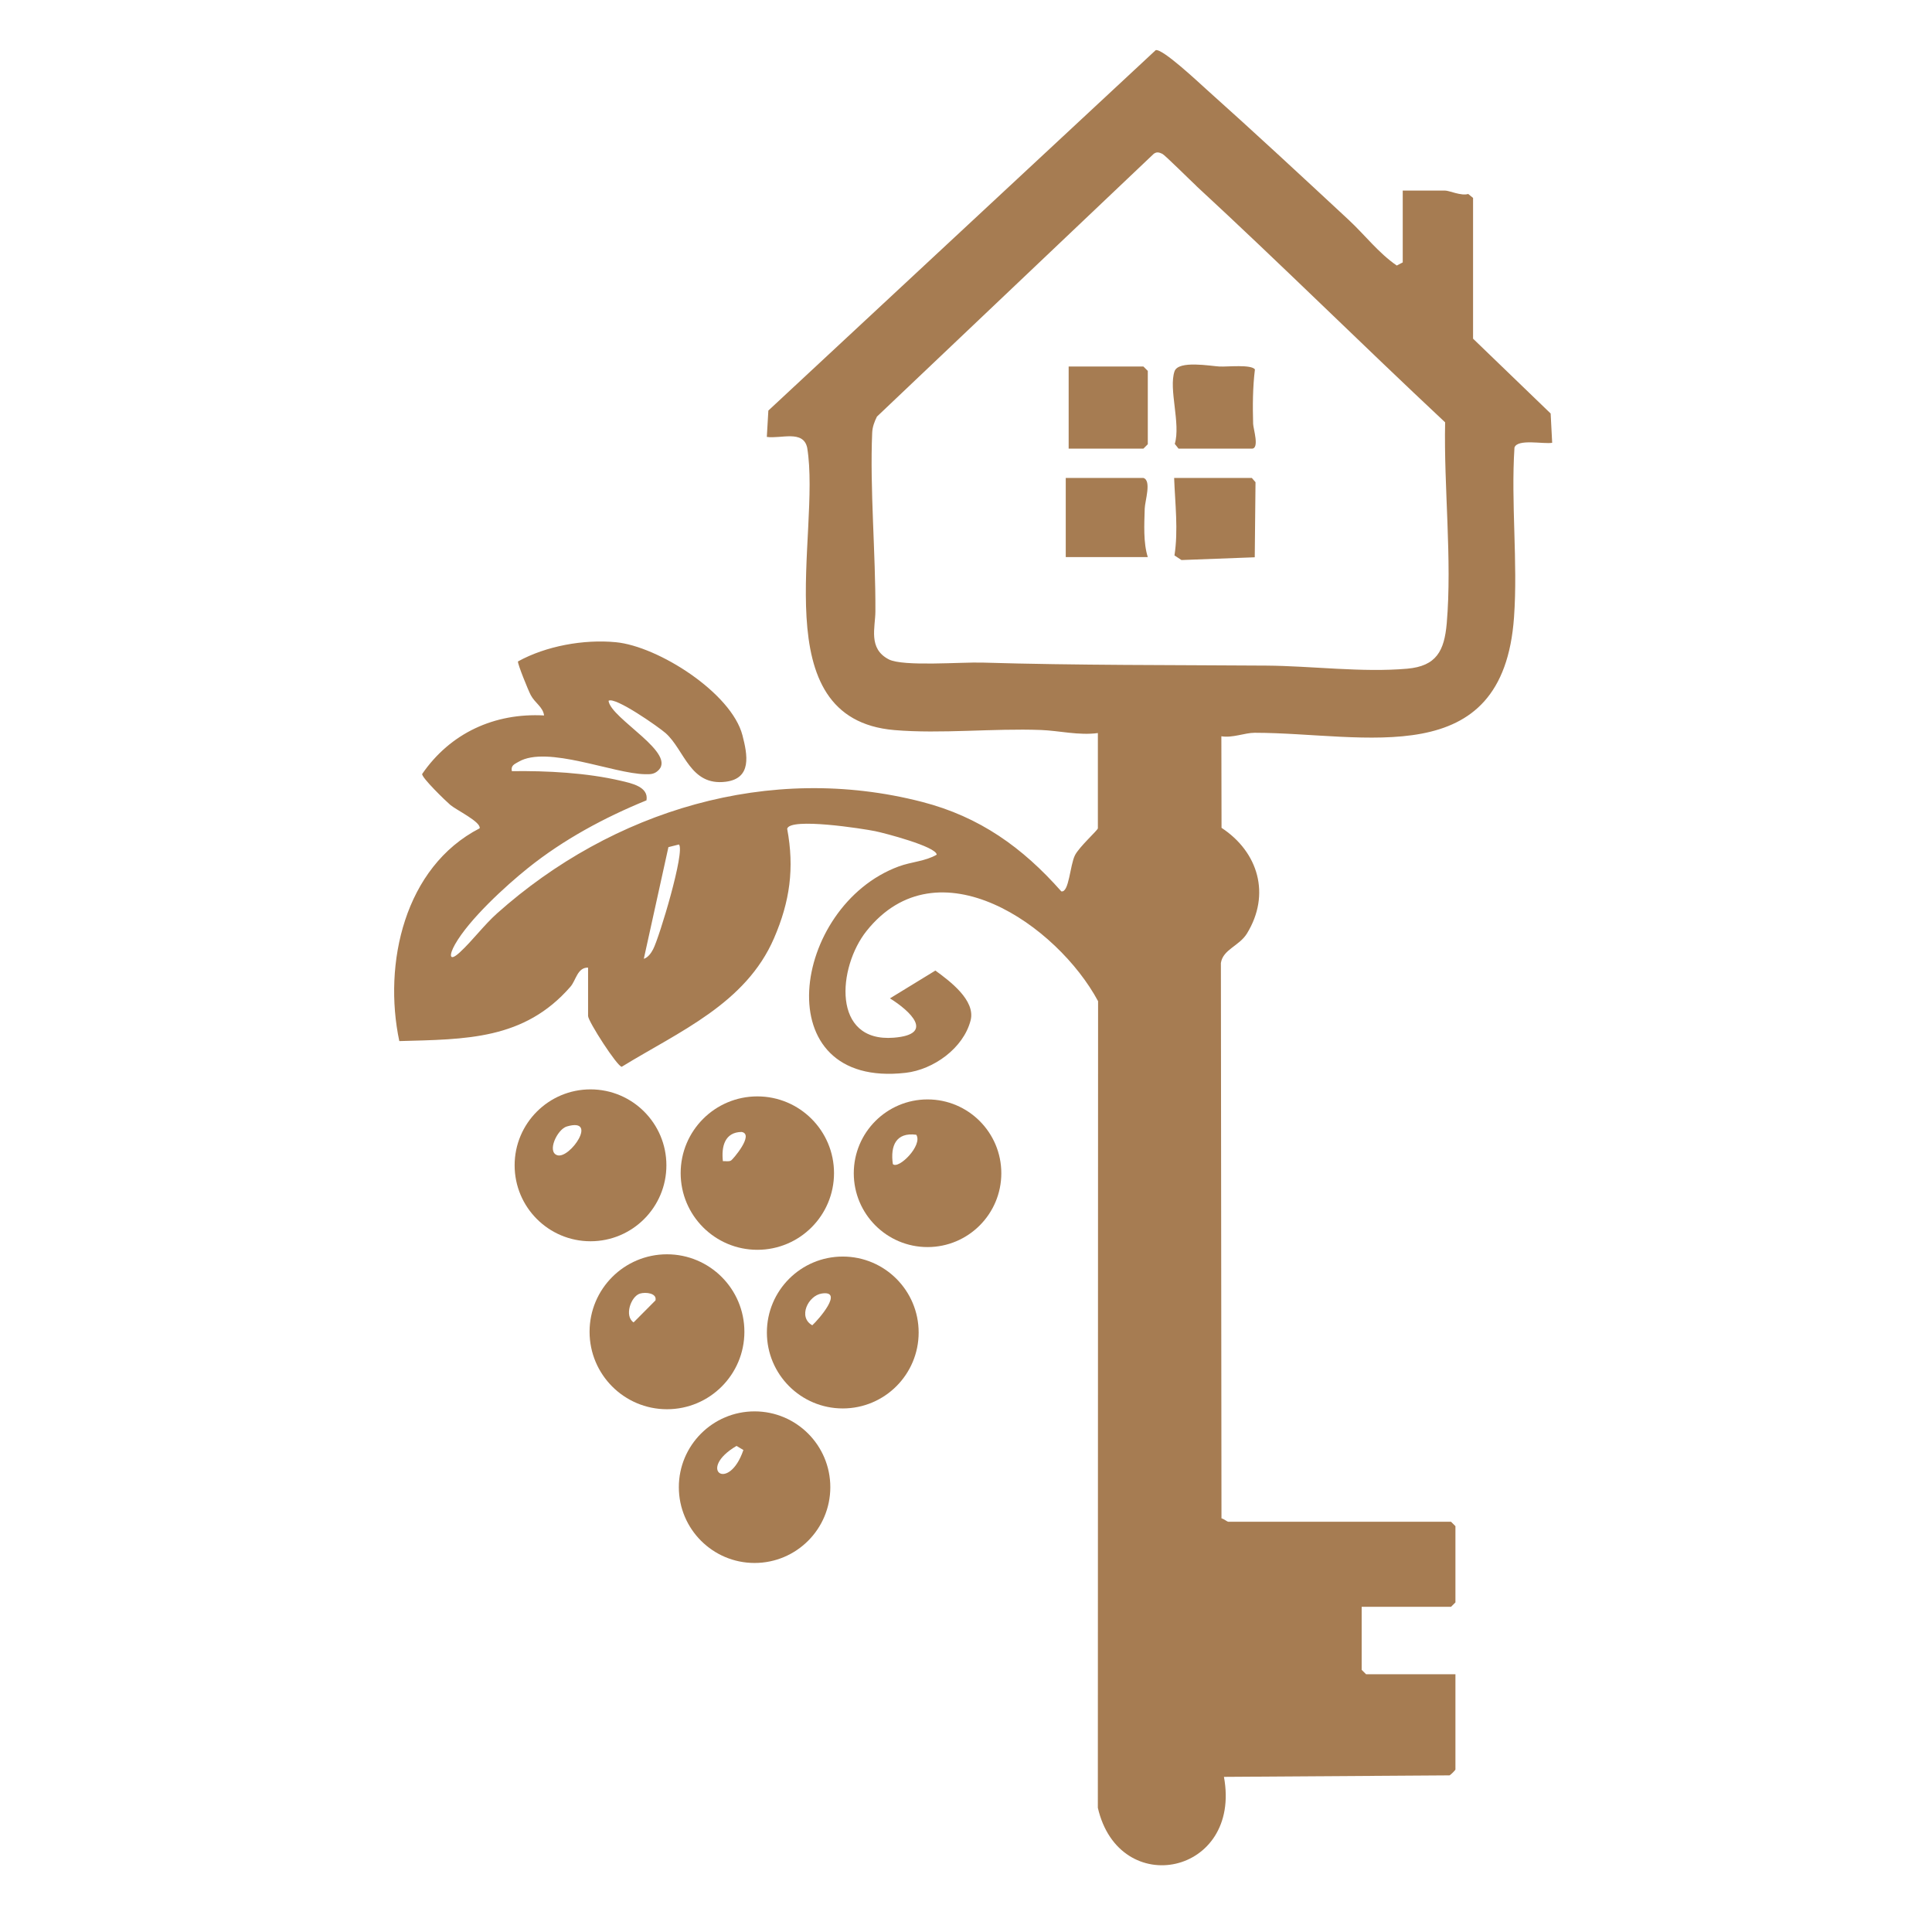
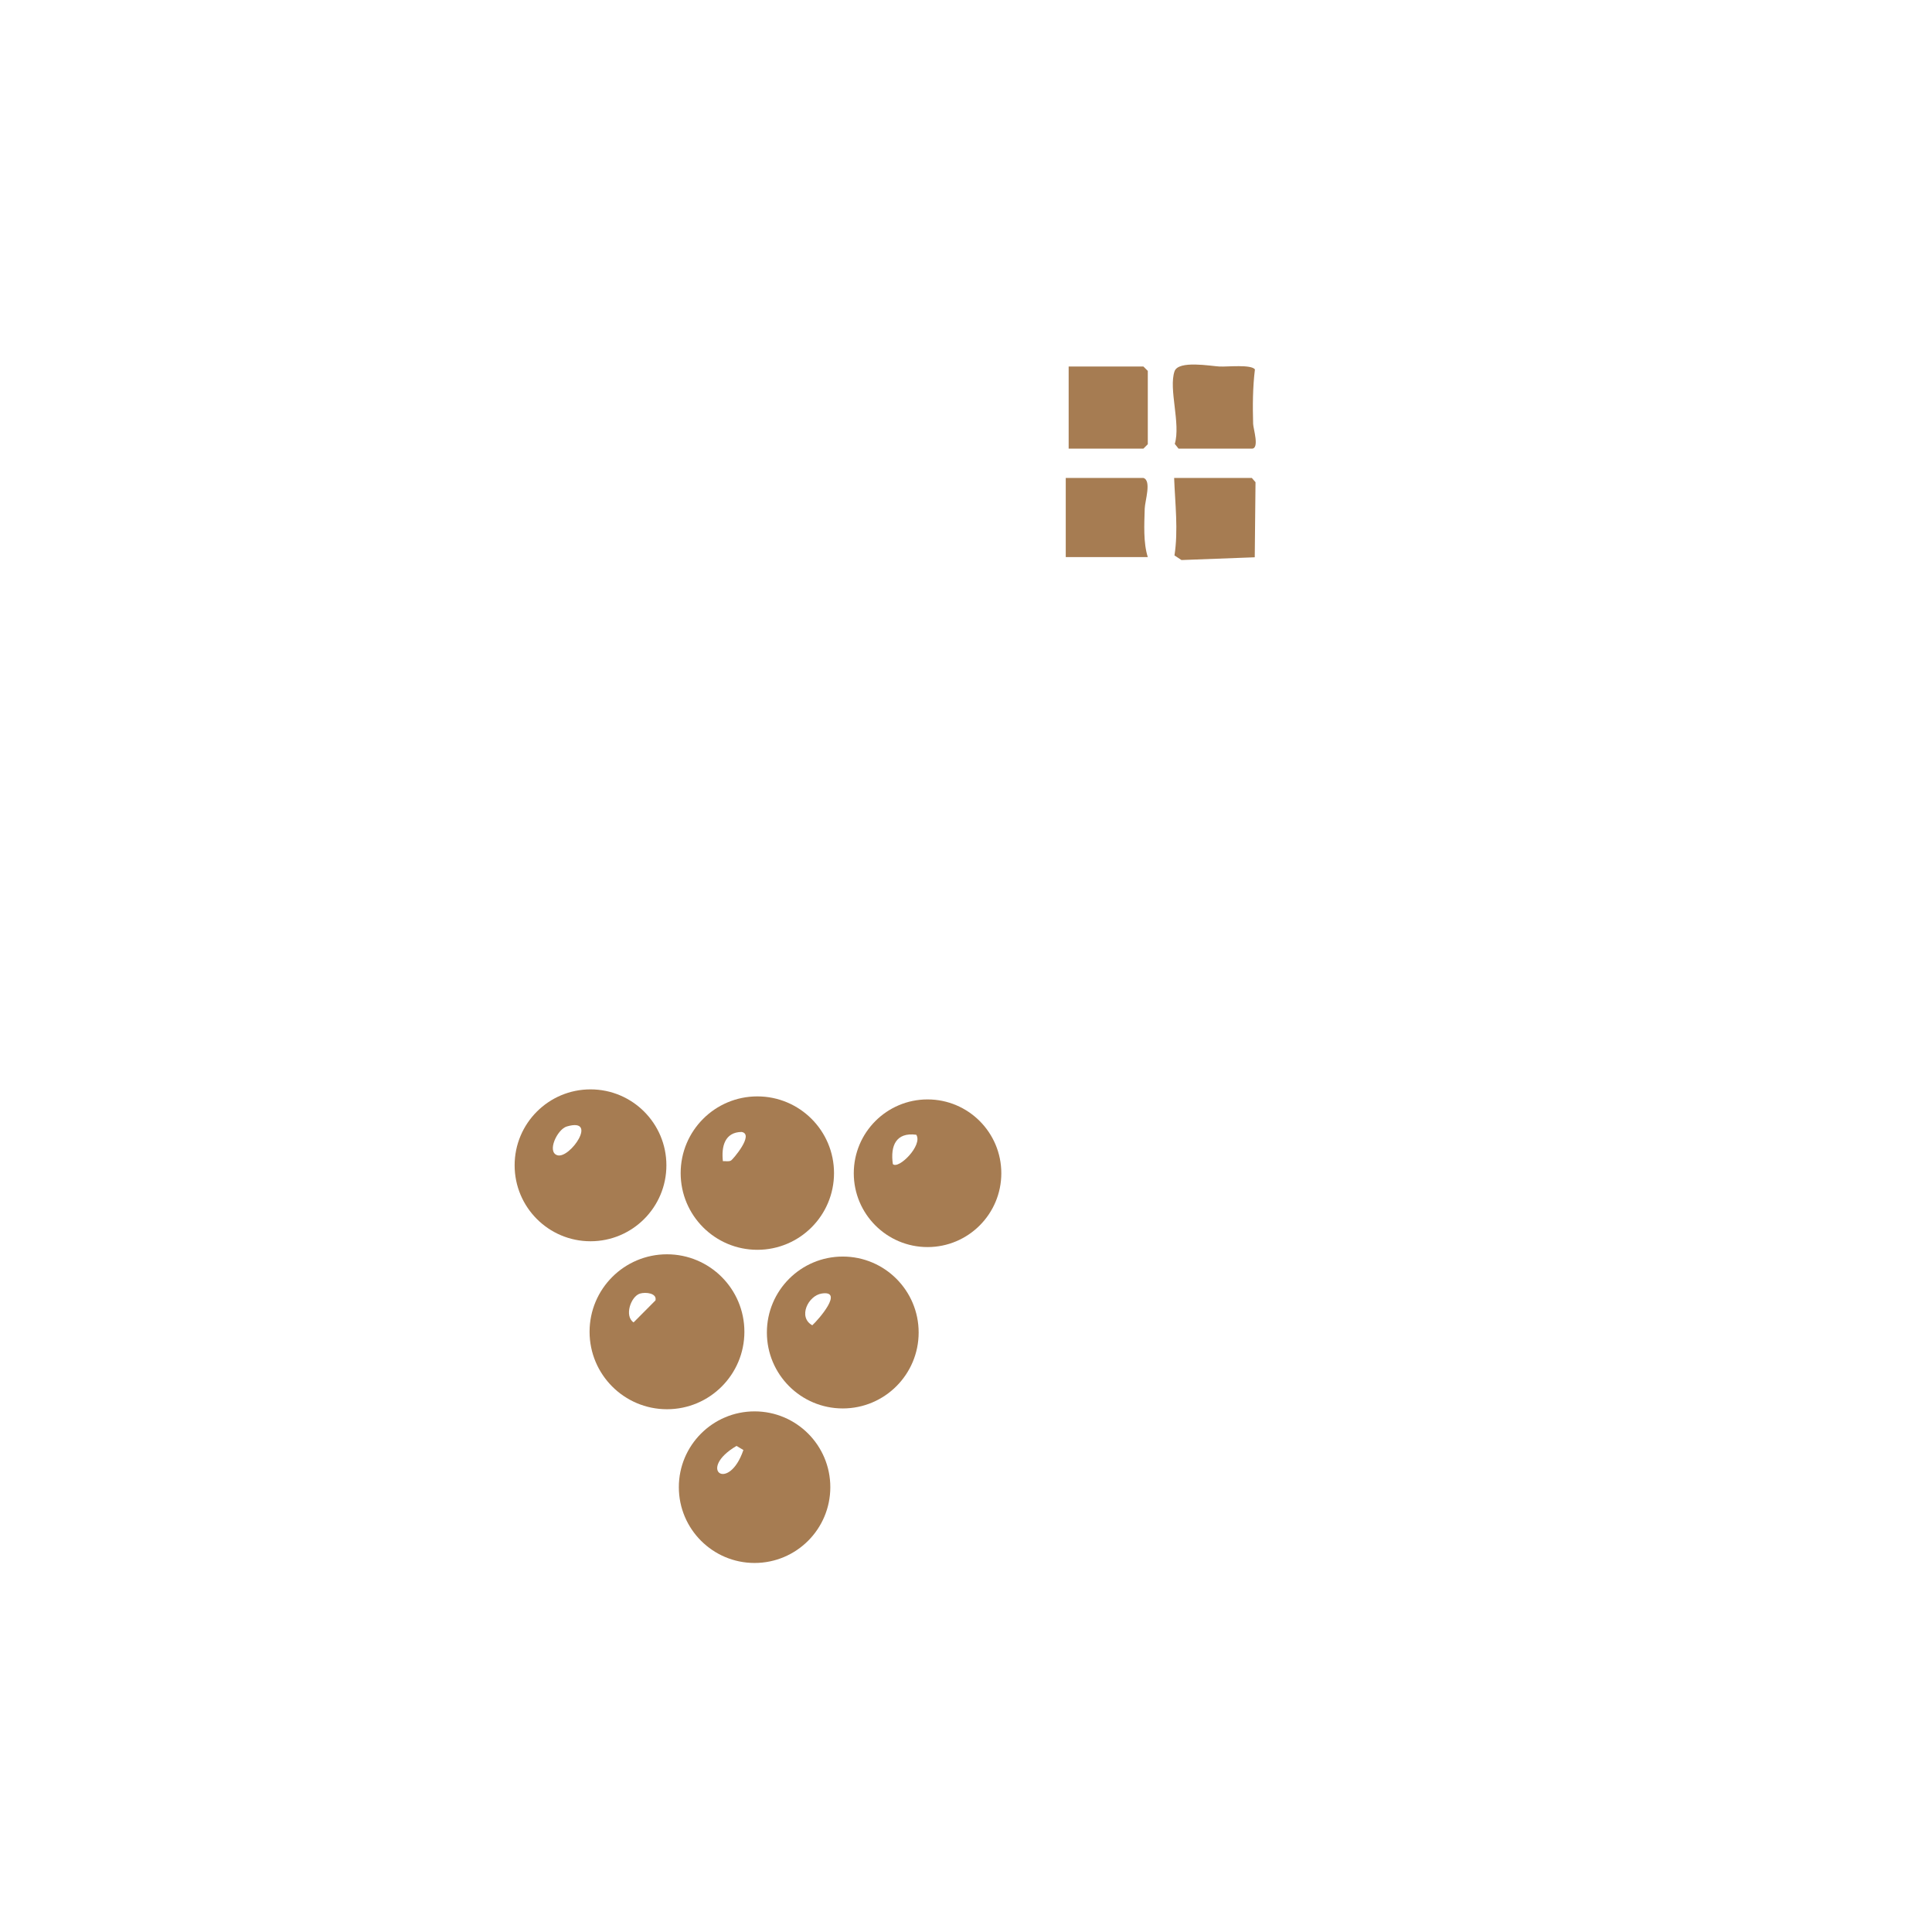
<svg xmlns="http://www.w3.org/2000/svg" version="1.1" width="1000" height="1000">
  <style>
    #light-icon {
      display: inline;
    }
    #dark-icon {
      display: none;
    }

    @media (prefers-color-scheme: dark) {
      #light-icon {
        display: none;
      }
      #dark-icon {
        display: inline;
      }
    }
  </style>
  <g id="light-icon">
    <svg version="1.1" width="1000" height="1000">
      <g>
        <g transform="matrix(1.52,0,0,1.52,151.216,-5.684341886080802e-14)">
          <svg version="1.1" width="459" height="658">
            <svg id="Calque_1" data-name="Calque 1" viewBox="0 0 459 658" fill="#A67C52">
              <path fill="none" d="M459,0v658H0V0h459ZM274.4,249.62v32.45c0,.6-6.37,6.32-7.8,9.17-1.71,3.4-2,12.88-4.66,12.29-13.21-14.95-27.82-25.41-47.4-30.46-52.06-13.43-105.43,2.91-144.71,37.94-4.49,4-8.44,9.35-12.66,13.25-3.87,3.57-3.65.81-1.69-2.65,4.81-8.51,17.11-19.8,24.87-26.03,12.12-9.72,25.99-17.18,40.34-23.04.82-4.65-5.23-5.84-8.71-6.66-11.65-2.74-25.2-3.44-37.14-3.28-.39-1.97.91-2.38,2.29-3.19,9.73-5.71,32.36,4.12,43.17,4.23,1.54.02,2.72.06,4.02-.95,7.56-5.92-15.78-17.89-16.55-24.04,2.11-1.59,17.1,8.93,19.44,11,6.46,5.72,8.32,18.1,20.49,16.55,8.94-1.13,7.38-9.14,5.68-15.78-3.73-14.48-28.74-30.36-43.13-31.73-10.94-1.04-23.82,1.29-33.32,6.55-.2.78,3.56,9.98,4.35,11.46,1.45,2.72,4.15,4.02,4.54,6.93-16.9-.91-31.93,6-41.51,19.92-.3,1.18,8.07,9.27,9.58,10.55,2.09,1.77,10.5,5.79,9.99,7.96-25.61,13.21-32.94,46.07-27.36,72.46,22.59-.63,42.5-.36,58.29-18.53,1.87-2.15,2.35-6.6,5.99-6.49v16.47c0,1.8,9.97,17.3,11.47,17.29,19.48-11.97,42.23-21.45,51.86-43.79,5.37-12.46,6.99-23.77,4.47-37.25.92-3.91,25.83-.02,30,.82,3.12.63,20.78,5.24,20.92,8-3.89,2.27-8.58,2.4-12.94,4.01-36.53,13.49-45.56,75.79,2.38,70.27,9.43-1.08,19.65-8.35,22.1-17.84,1.76-6.82-7.04-13.37-11.99-16.98l-15.47,9.47c6.91,4.29,15.4,12.26,1.34,13.39-21.27,1.71-19.14-24.01-9.32-36.33,24.26-30.43,65.01-1.88,78.85,23.9l-.08,274.67c7.27,31.47,49.09,22.83,42.94-10.53l76.82-.51c.47-.22,2.01-1.81,2.01-1.98v-32.45h-30.43l-1.5-1.5v-21.47h30.43l1.5-1.5v-25.96l-1.5-1.5h-75.83c-.36,0-1.61-1.02-2.34-1.16l-.2-189.1c.69-4.65,6.26-5.78,8.89-10.08,8.11-13.28,3.88-27.71-8.67-35.96l-.06-31.18c3.85.64,7.91-1.2,11.37-1.19,37.59.06,84.53,13.84,88.29-39.36,1.33-18.77-1.08-38.85.15-57.76,1.01-3.1,10.01-1.09,12.84-1.63l-.52-9.97-26.42-25.48v-47.93l-1.65-1.35c-2.38.74-6.46-1.15-7.83-1.15h-14.47v24.46l-2.03,1.06c-6.21-4.26-10.9-10.46-16.41-15.58-15.96-14.83-32.13-29.86-48.4-44.4-2.73-2.44-14.95-13.97-17.28-13.36l-131.9,122.73-.52,8.97c4.76.72,12.43-2.51,13.75,3.71,4.85,29.51-15.35,92.27,29.67,96.12,15.86,1.36,33.73-.63,49.92-.03,6.17.23,12.9,1.93,19.42,1.04ZM127.44,396.82c0-14.28-11.57-25.86-25.84-25.86s-25.84,11.58-25.84,25.86,11.57,25.86,25.84,25.86,25.84-11.58,25.84-25.86ZM184.52,399.47c0-14.43-11.69-26.12-26.11-26.12s-26.11,11.7-26.11,26.12,11.69,26.12,26.11,26.12,26.11-11.7,26.11-26.12ZM241.49,399.52c0-13.88-11.25-25.14-25.12-25.14s-25.12,11.26-25.12,25.14,11.25,25.14,25.12,25.14,25.12-11.26,25.12-25.14ZM154,453.5c0-14.57-11.8-26.38-26.36-26.38s-26.36,11.81-26.36,26.38,11.8,26.38,26.36,26.38,26.36-11.81,26.36-26.38ZM213.34,453.75c0-14.28-11.57-25.86-25.84-25.86s-25.84,11.58-25.84,25.86,11.57,25.86,25.84,25.86,25.84-11.58,25.84-25.86ZM183.26,506.42c0-14.26-11.55-25.81-25.79-25.81s-25.79,11.56-25.79,25.81,11.55,25.81,25.79,25.81,25.79-11.56,25.79-25.81Z" />
-               <path d="M274.4,249.62c-6.52.89-13.24-.81-19.42-1.04-16.18-.61-34.05,1.38-49.92.03-45.02-3.85-24.83-66.61-29.67-96.12-1.32-6.22-8.99-3-13.75-3.71l.52-8.97L294.06,17.08c2.33-.61,14.55,10.92,17.28,13.36,16.27,14.54,32.44,29.58,48.4,44.4,5.51,5.12,10.2,11.32,16.41,15.58l2.03-1.06v-24.46h14.47c1.38,0,5.45,1.89,7.83,1.15l1.65,1.35v47.93l26.42,25.48.52,9.97c-2.82.54-11.82-1.47-12.84,1.63-1.23,18.91,1.18,39-.15,57.76-3.76,53.2-50.7,39.42-88.29,39.36-3.46,0-7.52,1.83-11.37,1.19l.06,31.18c12.56,8.25,16.79,22.69,8.67,35.96-2.63,4.3-8.2,5.43-8.89,10.08l.2,189.1c.73.14,1.98,1.16,2.34,1.16h75.83l1.5,1.5v25.96l-1.5,1.5h-30.43v21.47l1.5,1.5h30.43v32.45c0,.17-1.54,1.76-2.01,1.98l-76.82.51c6.15,33.36-35.67,42-42.94,10.53l.08-274.67c-13.84-25.78-54.58-54.33-78.85-23.9-9.82,12.32-11.96,38.05,9.32,36.33,14.06-1.13,5.57-9.1-1.34-13.39l15.47-9.47c4.95,3.61,13.75,10.16,11.99,16.98-2.45,9.49-12.67,16.76-22.1,17.84-47.93,5.51-38.9-56.79-2.38-70.27,4.36-1.61,9.05-1.74,12.94-4.01-.14-2.76-17.8-7.36-20.92-8-4.17-.85-29.07-4.74-30-.82,2.52,13.47.91,24.79-4.47,37.25-9.64,22.34-32.38,31.82-51.86,43.79-1.5,0-11.47-15.49-11.47-17.29v-16.47c-3.64-.1-4.11,4.34-5.99,6.49-15.79,18.17-35.71,17.9-58.29,18.53-5.58-26.4,1.75-59.26,27.36-72.46.51-2.17-7.9-6.2-9.99-7.96-1.51-1.28-9.87-9.37-9.58-10.55,9.58-13.92,24.61-20.83,41.51-19.92-.39-2.91-3.09-4.21-4.54-6.93-.79-1.47-4.54-10.67-4.35-11.46,9.5-5.26,22.39-7.6,33.32-6.55,14.39,1.37,39.4,17.25,43.13,31.73,1.71,6.63,3.26,14.64-5.68,15.78-12.17,1.55-14.04-10.83-20.49-16.55-2.33-2.06-17.33-12.58-19.44-11,.78,6.15,24.12,18.13,16.55,24.04-1.3,1.01-2.48.97-4.02.95-10.81-.12-33.44-9.94-43.17-4.23-1.38.81-2.68,1.22-2.29,3.19,11.94-.16,25.48.54,37.14,3.28,3.48.82,9.53,2.01,8.71,6.66-14.35,5.86-28.22,13.33-40.34,23.04-7.77,6.23-20.06,17.52-24.87,26.03-1.96,3.46-2.17,6.22,1.69,2.65,4.23-3.9,8.18-9.25,12.66-13.25,39.28-35.03,92.64-51.37,144.71-37.94,19.58,5.05,34.2,15.51,47.4,30.46,2.65.59,2.95-8.9,4.66-12.29,1.43-2.85,7.8-8.57,7.8-9.17v-32.45ZM307.91,63.32c-1.86-1.72-10.75-10.55-11.58-10.93-1.1-.51-1.88-.78-2.95,0l-94.24,89.47c-.85,1.69-1.54,3.54-1.62,5.46-.83,19.03,1.2,41.19,1.09,60.91-.03,5.47-2.54,12.64,4.57,16.31,4.89,2.52,24.78.87,31.84,1.09,32.14.96,64.8.8,96.79,1.03,15.28.11,32.6,2.4,47.89,1.05,9.96-.88,12.65-6.06,13.47-15.48,1.86-21.64-1.03-46.48-.55-68.41-28.4-26.58-56.15-54.1-84.72-80.48ZM131.71,287.57l-3.58.9-8.38,38.03c1.46-.44,2.52-2,3.19-3.29,2.11-4.05,10.96-33.4,8.77-35.65Z" />
              <path d="M154,453.5c0,14.57-11.8,26.38-26.36,26.38s-26.36-11.81-26.36-26.38,11.8-26.38,26.36-26.38,26.36,11.81,26.36,26.38ZM118.44,440.5c-3.11.95-5.41,7.66-2.17,9.81l7.46-7.5c.54-2.48-3.36-2.9-5.29-2.31Z" />
              <path d="M184.52,399.47c0,14.43-11.69,26.12-26.11,26.12s-26.11-11.7-26.11-26.12,11.69-26.12,26.11-26.12,26.11,11.7,26.11,26.12ZM149.48,395.17c.51-.29,8.02-8.91,3.58-9.71-5.77.06-6.94,5-6.38,9.94.91-.08,1.94.26,2.79-.23Z" />
              <path d="M213.34,453.75c0,14.28-11.57,25.86-25.84,25.86s-25.84-11.58-25.84-25.86,11.57-25.86,25.84-25.86,25.84,11.58,25.84,25.86ZM180.33,440.48c-4.63.71-8.19,8.06-3.21,10.81,2.16-1.96,10.89-12,3.21-10.81Z" />
              <path d="M183.26,506.42c0,14.26-11.55,25.81-25.79,25.81s-25.79-11.56-25.79-25.81,11.55-25.81,25.79-25.81,25.79,11.56,25.79,25.81ZM151.32,492.37c-13.63,8.03-2.66,16.07,2.34,1.39l-2.34-1.39Z" />
              <path d="M127.44,396.82c0,14.28-11.57,25.86-25.84,25.86s-25.84-11.58-25.84-25.86,11.57-25.86,25.84-25.86,25.84,11.58,25.84,25.86ZM93.51,383.6c-3.24.96-6.89,8.72-3.17,9.8,4.28,1.24,14.09-13.02,3.17-9.8Z" />
              <path d="M241.49,399.52c0,13.88-11.25,25.14-25.12,25.14s-25.12-11.26-25.12-25.14,11.25-25.14,25.12-25.14,25.12,11.26,25.12,25.14ZM212.53,386.41c-6.89-.91-8.87,3.73-7.98,9.98,1.9,1.96,10.31-6.42,7.98-9.98Z" />
              <path fill="none" d="M307.91,63.32c28.57,26.38,56.31,53.9,84.72,80.48-.48,21.93,2.41,46.77.55,68.41-.81,9.42-3.51,14.6-13.47,15.48-15.29,1.35-32.61-.94-47.89-1.05-32-.23-64.65-.07-96.79-1.03-7.06-.21-26.95,1.44-31.84-1.09-7.12-3.67-4.6-10.84-4.57-16.31.11-19.72-1.92-41.88-1.09-60.91.08-1.92.77-3.76,1.62-5.46l94.24-89.47c1.07-.78,1.85-.51,2.95,0,.83.38,9.72,9.22,11.58,10.93ZM301.84,152.77h24.95c2.7,0,.5-6.75.45-8.45-.18-6.13-.14-12.47.61-18.54-1.27-1.77-9.35-.85-12.03-.98-2.96-.14-14.04-2.22-15.35,1.64-2.06,6.06,2.15,17.82.09,24.71l1.28,1.61ZM264.42,152.77h25.44l1.5-1.5v-24.96l-1.5-1.5h-25.44v27.96ZM289.87,162.75h-26.44v26.96h27.94c-1.57-4.94-1.2-11.21-1.05-16.52.08-2.64,2.41-9.55-.45-10.44ZM300.35,162.75c.32,8.75,1.46,17.8.11,26.38l2.39,1.57,24.95-.94.26-25.57-1.26-1.45h-26.44Z" />
              <path fill="none" d="M131.71,287.57c2.19,2.25-6.66,31.6-8.77,35.65-.67,1.29-1.73,2.85-3.19,3.29l8.38-38.03,3.58-.9Z" />
              <path fill="none" d="M118.44,440.5c1.93-.59,5.83-.17,5.29,2.31l-7.46,7.5c-3.23-2.15-.94-8.86,2.17-9.81Z" />
              <path fill="none" d="M149.48,395.17c-.85.5-1.88.16-2.79.23-.56-4.94.61-9.88,6.38-9.94,4.44.79-3.08,9.41-3.58,9.71Z" />
-               <path fill="none" d="M180.33,440.48c7.68-1.19-1.06,8.85-3.21,10.81-4.97-2.75-1.41-10.1,3.21-10.81Z" />
              <path fill="none" d="M151.32,492.37l2.34,1.39c-5,14.68-15.97,6.64-2.34-1.39Z" />
              <path fill="none" d="M93.51,383.6c10.92-3.23,1.11,11.04-3.17,9.8-3.71-1.08-.06-8.84,3.17-9.8Z" />
              <path fill="none" d="M212.53,386.41c2.34,3.56-6.08,11.94-7.98,9.98-.9-6.25,1.09-10.88,7.98-9.98Z" />
              <path d="M301.84,152.77l-1.28-1.61c2.07-6.9-2.15-18.66-.09-24.71,1.31-3.85,12.38-1.78,15.35-1.64,2.67.13,10.76-.78,12.03.98-.75,6.07-.79,12.41-.61,18.54.05,1.7,2.25,8.45-.45,8.45h-24.95Z" />
              <path d="M300.35,162.75h26.44l1.26,1.45-.26,25.57-24.95.94-2.39-1.57c1.34-8.58.21-17.64-.11-26.38Z" />
              <polygon points="264.42 152.77 264.42 124.81 289.87 124.81 291.37 126.31 291.37 151.27 289.87 152.77 264.42 152.77" />
              <path d="M289.87,162.75c2.86.89.53,7.79.45,10.44-.15,5.31-.52,11.58,1.05,16.52h-27.94s0-26.95,0-26.95h26.44Z" />
            </svg>
          </svg>
        </g>
      </g>
    </svg>
  </g>
  <g id="dark-icon">
    <svg version="1.1" width="1000" height="1000">
      <g clip-path="url(#SvgjsClipPath1271)">
        <rect width="1000" height="1000" fill="#003252" />
        <g transform="matrix(1.064,0,0,1.064,255.851,150)">
          <svg version="1.1" width="459" height="658">
            <svg id="Calque_1" data-name="Calque 1" viewBox="0 0 459 658" fill="#A67C52">
              <path fill="none" d="M459,0v658H0V0h459ZM274.4,249.62v32.45c0,.6-6.37,6.32-7.8,9.17-1.71,3.4-2,12.88-4.66,12.29-13.21-14.95-27.82-25.41-47.4-30.46-52.06-13.43-105.43,2.91-144.71,37.94-4.49,4-8.44,9.35-12.66,13.25-3.87,3.57-3.65.81-1.69-2.65,4.81-8.51,17.11-19.8,24.87-26.03,12.12-9.72,25.99-17.18,40.34-23.04.82-4.65-5.23-5.84-8.71-6.66-11.65-2.74-25.2-3.44-37.14-3.28-.39-1.97.91-2.38,2.29-3.19,9.73-5.71,32.36,4.12,43.17,4.23,1.54.02,2.72.06,4.02-.95,7.56-5.92-15.78-17.89-16.55-24.04,2.11-1.59,17.1,8.93,19.44,11,6.46,5.72,8.32,18.1,20.49,16.55,8.94-1.13,7.38-9.14,5.68-15.78-3.73-14.48-28.74-30.36-43.13-31.73-10.94-1.04-23.82,1.29-33.32,6.55-.2.78,3.56,9.98,4.35,11.46,1.45,2.72,4.15,4.02,4.54,6.93-16.9-.91-31.93,6-41.51,19.92-.3,1.18,8.07,9.27,9.58,10.55,2.09,1.77,10.5,5.79,9.99,7.96-25.61,13.21-32.94,46.07-27.36,72.46,22.59-.63,42.5-.36,58.29-18.53,1.87-2.15,2.35-6.6,5.99-6.49v16.47c0,1.8,9.97,17.3,11.47,17.29,19.48-11.97,42.23-21.45,51.86-43.79,5.37-12.46,6.99-23.77,4.47-37.25.92-3.91,25.83-.02,30,.82,3.12.63,20.78,5.24,20.92,8-3.89,2.27-8.58,2.4-12.94,4.01-36.53,13.49-45.56,75.79,2.38,70.27,9.43-1.08,19.65-8.35,22.1-17.84,1.76-6.82-7.04-13.37-11.99-16.98l-15.47,9.47c6.91,4.29,15.4,12.26,1.34,13.39-21.27,1.71-19.14-24.01-9.32-36.33,24.26-30.43,65.01-1.88,78.85,23.9l-.08,274.67c7.27,31.47,49.09,22.83,42.94-10.53l76.82-.51c.47-.22,2.01-1.81,2.01-1.98v-32.45h-30.43l-1.5-1.5v-21.47h30.43l1.5-1.5v-25.96l-1.5-1.5h-75.83c-.36,0-1.61-1.02-2.34-1.16l-.2-189.1c.69-4.65,6.26-5.78,8.89-10.08,8.11-13.28,3.88-27.71-8.67-35.96l-.06-31.18c3.85.64,7.91-1.2,11.37-1.19,37.59.06,84.53,13.84,88.29-39.36,1.33-18.77-1.08-38.85.15-57.76,1.01-3.1,10.01-1.09,12.84-1.63l-.52-9.97-26.42-25.48v-47.93l-1.65-1.35c-2.38.74-6.46-1.15-7.83-1.15h-14.47v24.46l-2.03,1.06c-6.21-4.26-10.9-10.46-16.41-15.58-15.96-14.83-32.13-29.86-48.4-44.4-2.73-2.44-14.95-13.97-17.28-13.36l-131.9,122.73-.52,8.97c4.76.72,12.43-2.51,13.75,3.71,4.85,29.51-15.35,92.27,29.67,96.12,15.86,1.36,33.73-.63,49.92-.03,6.17.23,12.9,1.93,19.42,1.04ZM127.44,396.82c0-14.28-11.57-25.86-25.84-25.86s-25.84,11.58-25.84,25.86,11.57,25.86,25.84,25.86,25.84-11.58,25.84-25.86ZM184.52,399.47c0-14.43-11.69-26.12-26.11-26.12s-26.11,11.7-26.11,26.12,11.69,26.12,26.11,26.12,26.11-11.7,26.11-26.12ZM241.49,399.52c0-13.88-11.25-25.14-25.12-25.14s-25.12,11.26-25.12,25.14,11.25,25.14,25.12,25.14,25.12-11.26,25.12-25.14ZM154,453.5c0-14.57-11.8-26.38-26.36-26.38s-26.36,11.81-26.36,26.38,11.8,26.38,26.36,26.38,26.36-11.81,26.36-26.38ZM213.34,453.75c0-14.28-11.57-25.86-25.84-25.86s-25.84,11.58-25.84,25.86,11.57,25.86,25.84,25.86,25.84-11.58,25.84-25.86ZM183.26,506.42c0-14.26-11.55-25.81-25.79-25.81s-25.79,11.56-25.79,25.81,11.55,25.81,25.79,25.81,25.79-11.56,25.79-25.81Z" />
              <path d="M274.4,249.62c-6.52.89-13.24-.81-19.42-1.04-16.18-.61-34.05,1.38-49.92.03-45.02-3.85-24.83-66.61-29.67-96.12-1.32-6.22-8.99-3-13.75-3.71l.52-8.97L294.06,17.08c2.33-.61,14.55,10.92,17.28,13.36,16.27,14.54,32.44,29.58,48.4,44.4,5.51,5.12,10.2,11.32,16.41,15.58l2.03-1.06v-24.46h14.47c1.38,0,5.45,1.89,7.83,1.15l1.65,1.35v47.93l26.42,25.48.52,9.97c-2.82.54-11.82-1.47-12.84,1.63-1.23,18.91,1.18,39-.15,57.76-3.76,53.2-50.7,39.42-88.29,39.36-3.46,0-7.52,1.83-11.37,1.19l.06,31.18c12.56,8.25,16.79,22.69,8.67,35.96-2.63,4.3-8.2,5.43-8.89,10.08l.2,189.1c.73.14,1.98,1.16,2.34,1.16h75.83l1.5,1.5v25.96l-1.5,1.5h-30.43v21.47l1.5,1.5h30.43v32.45c0,.17-1.54,1.76-2.01,1.98l-76.82.51c6.15,33.36-35.67,42-42.94,10.53l.08-274.67c-13.84-25.78-54.58-54.33-78.85-23.9-9.82,12.32-11.96,38.05,9.32,36.33,14.06-1.13,5.57-9.1-1.34-13.39l15.47-9.47c4.95,3.61,13.75,10.16,11.99,16.98-2.45,9.49-12.67,16.76-22.1,17.84-47.93,5.51-38.9-56.79-2.38-70.27,4.36-1.61,9.05-1.74,12.94-4.01-.14-2.76-17.8-7.36-20.92-8-4.17-.85-29.07-4.74-30-.82,2.52,13.47.91,24.79-4.47,37.25-9.64,22.34-32.38,31.82-51.86,43.79-1.5,0-11.47-15.49-11.47-17.29v-16.47c-3.64-.1-4.11,4.34-5.99,6.49-15.79,18.17-35.71,17.9-58.29,18.53-5.58-26.4,1.75-59.26,27.36-72.46.51-2.17-7.9-6.2-9.99-7.96-1.51-1.28-9.87-9.37-9.58-10.55,9.58-13.92,24.61-20.83,41.51-19.92-.39-2.91-3.09-4.21-4.54-6.93-.79-1.47-4.54-10.67-4.35-11.46,9.5-5.26,22.39-7.6,33.32-6.55,14.39,1.37,39.4,17.25,43.13,31.73,1.71,6.63,3.26,14.64-5.68,15.78-12.17,1.55-14.04-10.83-20.49-16.55-2.33-2.06-17.33-12.58-19.44-11,.78,6.15,24.12,18.13,16.55,24.04-1.3,1.01-2.48.97-4.02.95-10.81-.12-33.44-9.94-43.17-4.23-1.38.81-2.68,1.22-2.29,3.19,11.94-.16,25.48.54,37.14,3.28,3.48.82,9.53,2.01,8.71,6.66-14.35,5.86-28.22,13.33-40.34,23.04-7.77,6.23-20.06,17.52-24.87,26.03-1.96,3.46-2.17,6.22,1.69,2.65,4.23-3.9,8.18-9.25,12.66-13.25,39.28-35.03,92.64-51.37,144.71-37.94,19.58,5.05,34.2,15.51,47.4,30.46,2.65.59,2.95-8.9,4.66-12.29,1.43-2.85,7.8-8.57,7.8-9.17v-32.45ZM307.91,63.32c-1.86-1.72-10.75-10.55-11.58-10.93-1.1-.51-1.88-.78-2.95,0l-94.24,89.47c-.85,1.69-1.54,3.54-1.62,5.46-.83,19.03,1.2,41.19,1.09,60.91-.03,5.47-2.54,12.64,4.57,16.31,4.89,2.52,24.78.87,31.84,1.09,32.14.96,64.8.8,96.79,1.03,15.28.11,32.6,2.4,47.89,1.05,9.96-.88,12.65-6.06,13.47-15.48,1.86-21.64-1.03-46.48-.55-68.41-28.4-26.58-56.15-54.1-84.72-80.48ZM131.71,287.57l-3.58.9-8.38,38.03c1.46-.44,2.52-2,3.19-3.29,2.11-4.05,10.96-33.4,8.77-35.65Z" />
              <path d="M154,453.5c0,14.57-11.8,26.38-26.36,26.38s-26.36-11.81-26.36-26.38,11.8-26.38,26.36-26.38,26.36,11.81,26.36,26.38ZM118.44,440.5c-3.11.95-5.41,7.66-2.17,9.81l7.46-7.5c.54-2.48-3.36-2.9-5.29-2.31Z" />
-               <path d="M184.52,399.47c0,14.43-11.69,26.12-26.11,26.12s-26.11-11.7-26.11-26.12,11.69-26.12,26.11-26.12,26.11,11.7,26.11,26.12ZM149.48,395.17c.51-.29,8.02-8.91,3.58-9.71-5.77.06-6.94,5-6.38,9.94.91-.08,1.94.26,2.79-.23Z" />
+               <path d="M184.52,399.47s-26.11-11.7-26.11-26.12,11.69-26.12,26.11-26.12,26.11,11.7,26.11,26.12ZM149.48,395.17c.51-.29,8.02-8.91,3.58-9.71-5.77.06-6.94,5-6.38,9.94.91-.08,1.94.26,2.79-.23Z" />
              <path d="M213.34,453.75c0,14.28-11.57,25.86-25.84,25.86s-25.84-11.58-25.84-25.86,11.57-25.86,25.84-25.86,25.84,11.58,25.84,25.86ZM180.33,440.48c-4.63.71-8.19,8.06-3.21,10.81,2.16-1.96,10.89-12,3.21-10.81Z" />
              <path d="M183.26,506.42c0,14.26-11.55,25.81-25.79,25.81s-25.79-11.56-25.79-25.81,11.55-25.81,25.79-25.81,25.79,11.56,25.79,25.81ZM151.32,492.37c-13.63,8.03-2.66,16.07,2.34,1.39l-2.34-1.39Z" />
              <path d="M127.44,396.82c0,14.28-11.57,25.86-25.84,25.86s-25.84-11.58-25.84-25.86,11.57-25.86,25.84-25.86,25.84,11.58,25.84,25.86ZM93.51,383.6c-3.24.96-6.89,8.72-3.17,9.8,4.28,1.24,14.09-13.02,3.17-9.8Z" />
              <path d="M241.49,399.52c0,13.88-11.25,25.14-25.12,25.14s-25.12-11.26-25.12-25.14,11.25-25.14,25.12-25.14,25.12,11.26,25.12,25.14ZM212.53,386.41c-6.89-.91-8.87,3.73-7.98,9.98,1.9,1.96,10.31-6.42,7.98-9.98Z" />
              <path fill="none" d="M307.91,63.32c28.57,26.38,56.31,53.9,84.72,80.48-.48,21.93,2.41,46.77.55,68.41-.81,9.42-3.51,14.6-13.47,15.48-15.29,1.35-32.61-.94-47.89-1.05-32-.23-64.65-.07-96.79-1.03-7.06-.21-26.95,1.44-31.84-1.09-7.12-3.67-4.6-10.84-4.57-16.31.11-19.72-1.92-41.88-1.09-60.91.08-1.92.77-3.76,1.62-5.46l94.24-89.47c1.07-.78,1.85-.51,2.95,0,.83.38,9.72,9.22,11.58,10.93ZM301.84,152.77h24.95c2.7,0,.5-6.75.45-8.45-.18-6.13-.14-12.47.61-18.54-1.27-1.77-9.35-.85-12.03-.98-2.96-.14-14.04-2.22-15.35,1.64-2.06,6.06,2.15,17.82.09,24.71l1.28,1.61ZM264.42,152.77h25.44l1.5-1.5v-24.96l-1.5-1.5h-25.44v27.96ZM289.87,162.75h-26.44v26.96h27.94c-1.57-4.94-1.2-11.21-1.05-16.52.08-2.64,2.41-9.55-.45-10.44ZM300.35,162.75c.32,8.75,1.46,17.8.11,26.38l2.39,1.57,24.95-.94.26-25.57-1.26-1.45h-26.44Z" />
              <path fill="none" d="M131.71,287.57c2.19,2.25-6.66,31.6-8.77,35.65-.67,1.29-1.73,2.85-3.19,3.29l8.38-38.03,3.58-.9Z" />
              <path fill="none" d="M118.44,440.5c1.93-.59,5.83-.17,5.29,2.31l-7.46,7.5c-3.23-2.15-.94-8.86,2.17-9.81Z" />
              <path fill="none" d="M149.48,395.17c-.85.5-1.88.16-2.79.23-.56-4.94.61-9.88,6.38-9.94,4.44.79-3.08,9.41-3.58,9.71Z" />
              <path fill="none" d="M180.33,440.48c7.68-1.19-1.06,8.85-3.21,10.81-4.97-2.75-1.41-10.1,3.21-10.81Z" />
              <path fill="none" d="M151.32,492.37l2.34,1.39c-5,14.68-15.97,6.64-2.34-1.39Z" />
              <path fill="none" d="M93.51,383.6c10.92-3.23,1.11,11.04-3.17,9.8-3.71-1.08-.06-8.84,3.17-9.8Z" />
              <path fill="none" d="M212.53,386.41c2.34,3.56-6.08,11.94-7.98,9.98-.9-6.25,1.09-10.88,7.98-9.98Z" />
              <path d="M301.84,152.77l-1.28-1.61c2.07-6.9-2.15-18.66-.09-24.71,1.31-3.85,12.38-1.78,15.35-1.64,2.67.13,10.76-.78,12.03.98-.75,6.07-.79,12.41-.61,18.54.05,1.7,2.25,8.45-.45,8.45h-24.95Z" />
              <path d="M300.35,162.75h26.44l1.26,1.45-.26,25.57-24.95.94-2.39-1.57c1.34-8.58.21-17.64-.11-26.38Z" />
              <polygon points="264.42 152.77 264.42 124.81 289.87 124.81 291.37 126.31 291.37 151.27 289.87 152.77 264.42 152.77" />
              <path d="M289.87,162.75c2.86.89.53,7.79.45,10.44-.15,5.31-.52,11.58,1.05,16.52h-27.94s0-26.95,0-26.95h26.44Z" />
            </svg>
          </svg>
        </g>
      </g>
      <defs>
        <clipPath id="SvgjsClipPath1271">
          <rect width="1000" height="1000" x="0" y="0" rx="350" ry="350" />
        </clipPath>
      </defs>
    </svg>
  </g>
</svg>